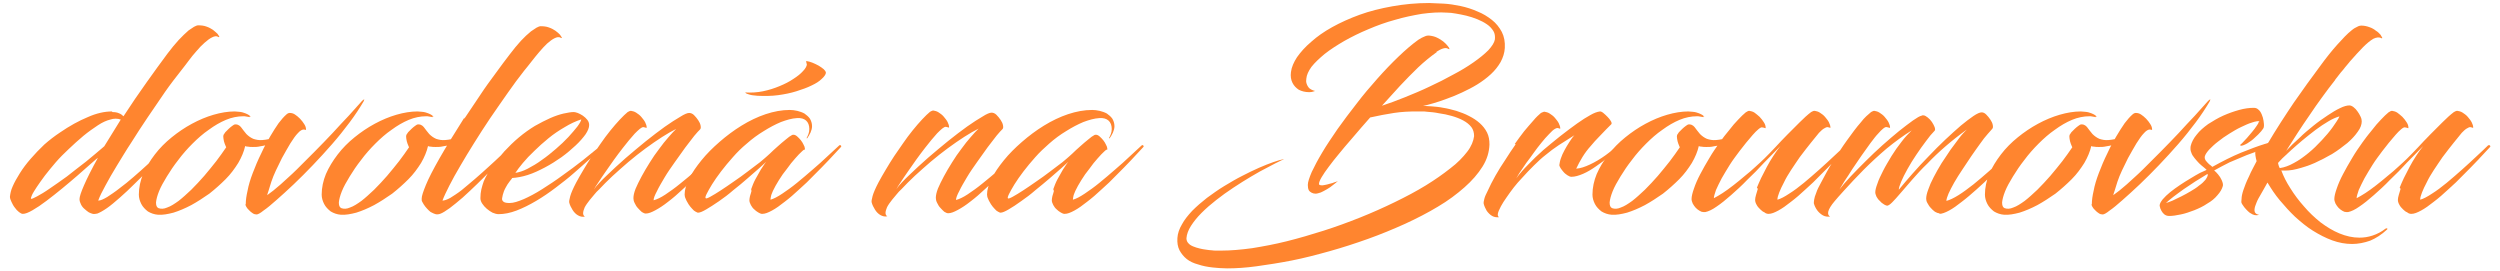
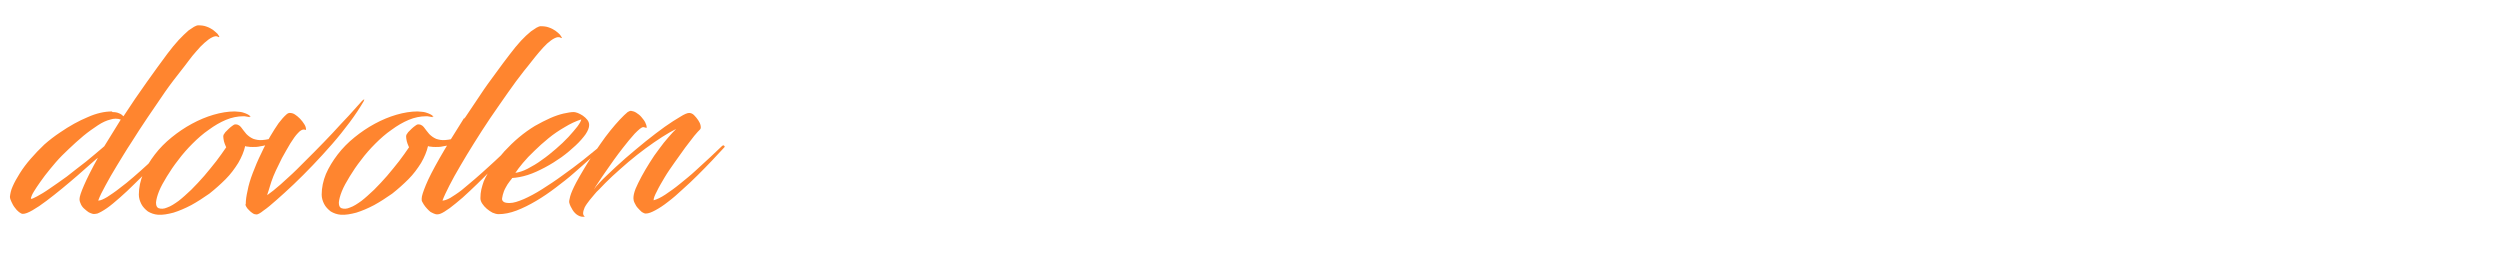
<svg xmlns="http://www.w3.org/2000/svg" xml:space="preserve" width="83mm" height="9mm" style="shape-rendering:geometricPrecision; text-rendering:geometricPrecision; image-rendering:optimizeQuality; fill-rule:evenodd; clip-rule:evenodd" viewBox="0 0 8300 900" version="1.1">
  <defs>
    <style type="text/css">
   
    .fil0 {fill:#FF852F;fill-rule:nonzero}
   
  </style>
  </defs>
  <g id="Vrstva_x0020_1">
    <g id="_418960024">
      <path class="fil0" d="M372 370c-25,0 -52,6 -81,19 -29,12 -60,29 -92,51 -18,12 -35,25 -52,40 -16,15 -31,31 -45,47 -14,16 -26,32 -36,48 -10,16 -18,30 -24,44 -6,13 -8,25 -9,34 0,5 2,11 5,17 3,6 6,13 11,19 4,6 9,11 14,15 5,4 9,6 13,6 8,0 18,-4 32,-12 14,-8 29,-18 46,-31 17,-13 34,-26 52,-41 18,-15 35,-29 51,-43 16,-14 30,-26 42,-37 12,-10 20,-18 26,-22 -21,38 -36,68 -46,91 -10,23 -15,38 -15,46 0,6 2,12 5,18 3,6 7,11 12,15 5,5 10,8 14,11 4,2 9,4 13,5 5,1 9,0 15,-1 8,-3 19,-9 32,-18 13,-9 27,-21 43,-35 16,-14 32,-29 48,-45 17,-16 32,-32 48,-48 15,-16 29,-30 41,-43 12,-13 22,-23 28,-31 1,-1 1,-2 1,-3 -1,-1 -1,-2 -3,-3 -1,-1 -3,0 -5,1 -6,6 -15,14 -27,25 -12,11 -25,23 -39,37 -15,14 -30,27 -46,41 -16,14 -32,27 -47,38 -15,12 -29,21 -41,29 -12,7 -22,12 -30,12 5,-14 13,-30 24,-50 11,-20 23,-42 38,-66 15,-24 30,-50 48,-77 17,-27 35,-55 54,-83 21,-31 40,-59 58,-85 18,-26 37,-50 55,-73 7,-9 15,-19 23,-30 8,-11 17,-22 26,-32 9,-11 18,-20 27,-28 9,-8 17,-14 25,-18 8,-4 14,-5 20,-2 3,2 4,2 4,-1 -1,-2 -3,-5 -6,-9 -4,-4 -9,-8 -15,-13 -6,-4 -13,-8 -22,-11 -8,-3 -17,-4 -27,-4 -4,0 -8,2 -14,5 -5,3 -11,7 -18,12 -10,9 -21,19 -33,32 -12,13 -24,28 -37,45 -21,28 -44,60 -69,95 -25,35 -51,73 -77,113 -4,-4 -9,-8 -15,-10 -6,-3 -14,-4 -22,-4l-1 -2zm-25 115c-20,17 -41,35 -62,52 -22,17 -43,33 -63,49 -21,15 -39,28 -57,40 -17,12 -31,20 -42,26 -11,6 -18,9 -20,8 -1,-1 0,-5 3,-12 3,-7 9,-16 16,-27 7,-11 17,-24 27,-38 11,-14 23,-29 36,-44 13,-15 28,-30 43,-44 16,-15 32,-30 49,-44 17,-14 33,-25 48,-35 15,-10 29,-16 41,-19 6,-2 12,-3 18,-3 6,0 12,1 17,3l-55 89 1 -1zm481 -98c2,0 3,0 4,0 1,0 0,-1 -2,-2 -2,-2 -5,-4 -9,-6 -4,-2 -9,-4 -16,-6 -7,-2 -16,-2 -26,-3 -22,0 -46,4 -70,11 -24,7 -48,17 -72,30 -24,13 -46,28 -67,45 -21,17 -40,36 -56,57 -16,21 -29,42 -39,65 -9,22 -14,45 -14,68 0,11 3,21 8,31 5,10 13,18 22,25 10,6 21,10 34,11 15,1 32,-2 51,-7 19,-6 38,-14 59,-25 20,-11 40,-24 60,-38 19,-15 37,-31 54,-48 17,-17 30,-35 42,-54 11,-19 19,-38 23,-56 2,1 5,2 10,2 4,1 9,1 16,1 7,0 15,0 23,-2 8,-1 17,-3 27,-6 14,-5 27,-10 38,-17 11,-7 21,-13 28,-20 7,-7 12,-12 13,-16 -2,0 -6,2 -11,5 -5,3 -12,7 -20,12 -8,5 -18,9 -29,13 -11,4 -24,7 -38,8 -11,1 -21,-1 -30,-4 -9,-4 -16,-9 -23,-16 -6,-7 -12,-15 -18,-23 -1,-1 -2,-2 -4,-4 -2,-1 -4,-3 -7,-4 -3,-1 -6,-1 -8,-1 -3,0 -6,2 -10,5 -4,3 -8,6 -12,10 -4,4 -8,8 -11,11 -3,4 -5,7 -6,9 -1,3 -1,7 0,13 1,6 2,11 4,16 2,6 4,9 5,12 -10,15 -21,30 -33,46 -13,16 -26,33 -40,49 -14,16 -28,31 -43,46 -15,14 -29,27 -42,37 -14,10 -26,18 -38,22 -11,5 -21,5 -29,2 -6,-3 -8,-9 -8,-19 1,-10 4,-22 10,-37 6,-15 15,-31 26,-49 11,-18 23,-36 38,-55 14,-19 30,-37 47,-54 17,-17 35,-33 54,-46 19,-14 38,-25 57,-33 19,-8 39,-12 58,-12 3,0 6,0 10,1 4,1 7,1 12,2l-2 -2zm-13 292c0,2 1,5 3,8 2,4 5,7 9,11 4,4 7,7 12,10 4,3 9,4 13,4 4,0 12,-4 23,-13 12,-8 26,-20 43,-35 17,-15 36,-32 57,-52 21,-20 42,-41 64,-64 22,-23 43,-46 64,-70 21,-24 40,-48 58,-72 18,-24 33,-47 46,-69 2,-5 3,-7 2,-7 -1,0 -4,2 -7,5 -13,14 -27,30 -44,49 -17,18 -35,37 -54,58 -19,20 -39,41 -59,61 -20,20 -40,40 -59,59 -19,19 -38,35 -54,50 -17,15 -32,27 -45,36 1,-3 2,-8 5,-16 2,-8 6,-18 9,-29 4,-12 9,-24 15,-37 6,-13 13,-27 20,-41 10,-18 19,-34 28,-49 9,-14 17,-26 25,-34 7,-8 14,-12 19,-12 3,0 5,1 6,1 1,1 2,1 2,-1 0,-6 -2,-12 -6,-18 -4,-6 -8,-12 -14,-18 -6,-6 -11,-10 -17,-14 -6,-4 -12,-5 -17,-5 -1,0 -3,0 -5,1 -2,1 -4,2 -6,4 -8,7 -17,17 -26,29 -9,13 -18,27 -28,44 -10,17 -20,35 -29,55 -12,24 -21,46 -29,67 -8,21 -14,41 -17,58 -4,17 -6,32 -6,44l-1 2zm620 -292c2,0 3,0 4,0 1,0 0,-1 -2,-2 -2,-2 -5,-4 -9,-6 -4,-2 -9,-4 -16,-6 -7,-2 -16,-2 -26,-3 -22,0 -46,4 -70,11 -24,7 -48,17 -72,30 -24,13 -46,28 -67,45 -21,17 -40,36 -56,57 -16,21 -29,42 -39,65 -9,22 -14,45 -14,68 0,11 3,21 8,31 5,10 13,18 22,25 10,6 21,10 34,11 15,1 32,-2 51,-7 19,-6 38,-14 59,-25 20,-11 40,-24 60,-38 19,-15 37,-31 54,-48 17,-17 30,-35 42,-54 11,-19 19,-38 23,-56 2,1 5,2 10,2 4,1 9,1 16,1 7,0 15,0 23,-2 8,-1 17,-3 27,-6 14,-5 27,-10 38,-17 11,-7 21,-13 28,-20 7,-7 12,-12 13,-16 -2,0 -6,2 -11,5 -5,3 -12,7 -20,12 -8,5 -18,9 -29,13 -11,4 -24,7 -38,8 -11,1 -21,-1 -30,-4 -9,-4 -16,-9 -23,-16 -6,-7 -12,-15 -18,-23 -1,-1 -2,-2 -4,-4 -2,-1 -4,-3 -7,-4 -3,-1 -6,-1 -8,-1 -3,0 -6,2 -10,5 -4,3 -8,6 -12,10 -4,4 -8,8 -11,11 -3,4 -5,7 -6,9 -1,3 -1,7 0,13 1,6 2,11 4,16 2,6 4,9 5,12 -10,15 -21,30 -33,46 -13,16 -26,33 -40,49 -14,16 -28,31 -43,46 -15,14 -29,27 -42,37 -14,10 -26,18 -38,22 -11,5 -21,5 -29,2 -6,-3 -8,-9 -8,-19 1,-10 4,-22 10,-37 6,-15 15,-31 26,-49 11,-18 23,-36 38,-55 14,-19 30,-37 47,-54 17,-17 35,-33 54,-46 19,-14 38,-25 57,-33 19,-8 39,-12 58,-12 3,0 6,0 10,1 4,1 7,1 12,2l-2 -2zm107 3c-34,54 -62,99 -83,136 -21,37 -36,66 -45,88 -9,22 -14,37 -14,45 0,5 0,8 1,9 1,2 1,3 2,4 2,4 5,9 9,14 4,5 8,9 12,13 4,4 7,6 10,7 4,2 8,4 12,5 4,1 9,1 15,-1 9,-3 19,-10 32,-19 13,-10 27,-21 43,-35 16,-14 31,-29 48,-45 16,-16 32,-31 47,-47 15,-15 29,-30 41,-42 12,-13 22,-23 29,-31 1,-1 1,-2 1,-3 0,-1 -1,-2 -2,-3 -1,-1 -3,0 -4,1 -8,8 -19,18 -32,29 -13,12 -26,25 -41,38 -15,14 -30,27 -46,41 -16,13 -30,26 -44,37 -14,11 -27,19 -38,26 -11,6 -20,9 -26,9 5,-14 13,-30 23,-50 10,-20 22,-41 36,-65 14,-24 29,-49 46,-76 17,-27 34,-54 53,-82 21,-31 41,-59 59,-85 18,-26 36,-50 54,-73 7,-9 16,-19 24,-30 9,-11 17,-22 26,-32 9,-11 18,-20 26,-28 9,-8 17,-14 25,-18 8,-4 15,-5 20,-2 3,2 5,2 4,-1 -1,-2 -3,-5 -6,-9 -4,-4 -8,-8 -15,-13 -6,-4 -13,-8 -22,-11 -8,-3 -17,-4 -27,-4 -4,0 -8,2 -14,5 -5,3 -11,7 -18,12 -11,9 -22,19 -34,32 -12,13 -24,28 -37,45 -15,19 -30,40 -47,63 -17,23 -34,46 -51,72 -17,25 -35,52 -53,79l1 -5zm158 201c16,-1 33,-4 52,-10 19,-6 38,-15 57,-25 19,-10 38,-22 55,-34 18,-13 33,-26 47,-39 14,-13 25,-26 33,-37 8,-12 12,-22 12,-31 0,-6 -2,-12 -6,-17 -4,-5 -9,-10 -15,-14 -6,-4 -12,-7 -17,-9 -6,-2 -10,-3 -13,-3 -9,0 -20,2 -34,5 -13,3 -28,8 -44,15 -16,7 -33,16 -51,26 -18,11 -35,23 -53,38 -18,15 -34,31 -49,47 -15,17 -28,33 -40,50 -12,17 -21,33 -28,49 -3,9 -6,18 -8,27 -2,9 -3,19 -3,29 0,6 2,12 6,18 4,6 9,12 15,17 6,5 13,10 19,13 7,3 14,5 20,5 19,0 39,-4 60,-12 21,-8 43,-19 65,-32 22,-13 44,-28 65,-44 21,-16 42,-32 61,-49 19,-17 37,-32 53,-47 16,-15 29,-27 40,-37 1,-1 1,-2 0,-3 -1,-1 -2,-2 -3,-2 -1,-1 -2,-1 -3,0 -17,14 -37,30 -58,47 -22,17 -44,34 -67,50 -23,17 -46,32 -68,46 -22,14 -43,25 -61,33 -19,8 -34,13 -47,13 -9,0 -16,-1 -20,-4 -4,-3 -6,-7 -5,-12 1,-7 3,-15 6,-23 3,-8 8,-16 12,-23 5,-7 10,-14 15,-20l0 -1zm230 -195c-1,6 -5,13 -13,24 -8,10 -18,22 -30,35 -12,13 -26,26 -41,39 -15,13 -31,26 -47,37 -16,12 -32,21 -47,29 -15,8 -29,12 -41,14 6,-9 14,-20 25,-33 11,-13 23,-26 38,-40 14,-14 30,-28 47,-42 17,-14 35,-26 54,-37 18,-11 37,-20 56,-26l-1 0zm394 34c3,-3 3,-7 2,-13 -1,-6 -4,-12 -8,-18 -4,-6 -9,-12 -14,-17 -5,-5 -11,-7 -16,-7 -6,0 -16,4 -30,13 -14,8 -31,19 -51,33 -20,14 -40,30 -63,48 -22,18 -45,37 -67,56 -22,19 -43,39 -62,57 -9,8 -17,17 -25,25 -8,8 -14,16 -18,22 3,-6 8,-14 15,-24 7,-10 14,-22 23,-34 9,-13 18,-26 28,-40 10,-14 20,-27 30,-40 6,-8 13,-16 20,-25 7,-8 13,-15 19,-22 6,-6 12,-12 17,-16 5,-4 9,-6 12,-6 3,1 6,1 8,2 2,1 3,1 3,-1 0,-5 -2,-11 -5,-17 -3,-6 -8,-12 -13,-18 -5,-6 -11,-10 -17,-14 -6,-4 -12,-5 -17,-6 -1,0 -3,0 -5,1 -2,1 -4,2 -6,3 -7,6 -16,14 -26,25 -10,11 -21,23 -32,37 -11,14 -22,28 -32,43 -9,13 -19,27 -29,42 -10,15 -19,30 -28,45 -9,15 -17,29 -24,42 -10,19 -17,35 -20,46 -3,11 -4,18 -3,21 2,8 6,16 11,24 5,8 11,14 18,18 7,4 15,6 23,4 -4,-2 -6,-6 -6,-11 0,-5 2,-12 5,-19 4,-8 10,-16 17,-25 5,-6 10,-12 15,-18 5,-6 10,-12 16,-17 13,-14 27,-28 44,-44 17,-16 35,-31 53,-47 19,-16 38,-31 57,-45 19,-14 38,-27 55,-38 17,-11 33,-20 47,-27 -7,7 -16,16 -26,28 -10,11 -20,24 -31,39 -11,14 -21,29 -31,45 -10,16 -19,31 -27,46 -8,15 -15,29 -20,41 -5,13 -7,23 -7,31 0,5 1,10 4,16 3,6 6,12 11,17 4,5 9,9 13,13 5,3 9,5 13,5 9,0 19,-4 32,-11 13,-7 27,-16 42,-28 16,-12 32,-26 48,-41 17,-15 34,-31 50,-47 17,-17 33,-33 48,-49 15,-16 29,-31 41,-44 1,-1 1,-2 1,-3 -1,-1 -1,-2 -3,-3 -1,-1 -3,0 -5,1 -11,10 -24,23 -39,37 -15,14 -32,29 -49,45 -17,16 -35,30 -52,44 -17,14 -34,26 -49,36 -15,10 -28,16 -39,19 0,-7 4,-17 11,-30 6,-13 15,-28 25,-45 10,-17 22,-34 34,-51 12,-17 24,-34 35,-49 11,-15 22,-28 30,-39 9,-11 15,-17 19,-21z" />
-       <path class="fil0" d="M2679 214c-1,6 -5,14 -13,22 -8,9 -18,17 -32,26 -13,9 -29,17 -46,24 -17,7 -35,13 -55,17 -19,4 -39,5 -58,4 -1,0 -1,1 1,2 2,2 6,3 12,5 6,2 15,3 27,4 23,1 46,1 68,-2 22,-3 42,-7 61,-13 19,-6 36,-12 50,-19 15,-7 26,-14 34,-22 8,-7 13,-14 14,-20 0,-4 -3,-8 -7,-12 -5,-4 -10,-8 -17,-12 -7,-4 -14,-7 -21,-10 -7,-3 -13,-4 -18,-5 -2,0 -3,1 -3,1 0,1 0,2 1,3 1,1 1,3 1,6l1 1zm-184 420c-2,6 -3,12 -5,17 -1,5 -2,10 -2,14 0,5 2,10 5,16 3,5 6,10 11,14 4,4 8,7 13,10 3,2 6,3 8,4 2,1 4,1 6,1 9,0 19,-4 32,-11 13,-7 27,-17 42,-29 16,-12 32,-26 48,-41 17,-15 34,-31 50,-48 17,-17 33,-33 48,-49 15,-16 29,-31 41,-44 1,-1 1,-2 1,-3 0,-1 -1,-2 -3,-3 -1,-1 -3,0 -4,1 -11,10 -24,22 -39,36 -15,14 -31,29 -49,44 -17,15 -35,30 -52,44 -17,14 -34,26 -49,36 -15,10 -28,17 -39,20 0,-3 1,-8 2,-13 1,-5 4,-10 6,-16 5,-11 12,-23 20,-36 8,-13 17,-26 27,-38 9,-13 18,-24 27,-34 9,-10 16,-18 22,-23 6,-6 9,-7 10,-6 1,-2 0,-5 -1,-10 -2,-4 -4,-9 -7,-14 -3,-5 -7,-10 -11,-14 -4,-4 -8,-8 -12,-10 -4,-2 -8,-2 -11,-1 -6,3 -13,8 -21,15 -9,7 -18,15 -27,23 -9,8 -18,16 -26,24 -8,7 -14,13 -18,16 -9,8 -20,17 -34,27 -14,11 -28,21 -44,33 -16,11 -31,22 -46,32 -15,10 -28,19 -40,26 -12,7 -20,12 -26,14 -3,1 -4,1 -5,0 -2,-1 -1,-6 3,-14 4,-8 10,-19 18,-32 8,-13 18,-27 30,-43 12,-16 25,-31 39,-47 14,-16 29,-31 46,-45 18,-16 37,-30 57,-42 19,-12 38,-22 57,-30 19,-7 36,-12 53,-13 13,-1 23,2 30,8 7,6 11,16 11,28 0,6 -1,12 -3,17 -2,5 -4,10 -6,13 0,0 0,1 0,1 1,0 1,0 2,0 4,-6 8,-12 11,-19 3,-7 5,-14 5,-21 0,-10 -3,-18 -7,-25 -5,-7 -11,-12 -18,-17 -7,-4 -16,-7 -24,-9 -9,-2 -17,-3 -25,-3 -26,0 -53,5 -80,14 -27,9 -54,22 -80,38 -26,16 -50,34 -73,54 -23,20 -43,40 -60,61 -17,21 -31,41 -41,61 -10,20 -15,37 -15,53 0,4 1,9 4,15 2,6 6,11 9,17 4,6 8,11 12,15 4,5 8,8 12,10 1,0 2,1 4,2 2,1 3,1 4,1 6,0 15,-4 27,-11 12,-7 26,-16 42,-27 16,-11 32,-23 48,-37 17,-13 32,-26 47,-39 15,-13 28,-24 39,-34 11,-10 19,-17 23,-21 -6,7 -11,16 -18,26 -6,10 -12,21 -18,32 -6,11 -10,22 -14,33l1 6zm833 -205c3,-3 3,-7 2,-13 -1,-6 -4,-12 -8,-18 -4,-6 -9,-12 -14,-17 -5,-5 -11,-7 -16,-7 -6,0 -16,4 -30,13 -14,8 -31,19 -51,33 -20,14 -40,30 -63,48 -22,18 -45,37 -67,56 -22,19 -43,39 -62,57 -9,8 -17,17 -25,25 -8,8 -14,16 -18,22 3,-6 8,-14 15,-24 7,-10 14,-22 23,-34 9,-13 18,-26 28,-40 10,-14 20,-27 30,-40 6,-8 13,-16 20,-25 7,-8 13,-15 19,-22 6,-6 12,-12 17,-16 5,-4 9,-6 12,-6 3,1 6,1 8,2 2,1 3,1 3,-1 0,-5 -2,-11 -5,-17 -3,-6 -8,-12 -13,-18 -5,-6 -11,-10 -17,-14 -6,-4 -12,-5 -17,-6 -1,0 -3,0 -5,1 -2,1 -4,2 -6,3 -7,6 -16,14 -26,25 -10,11 -21,23 -32,37 -11,14 -22,28 -32,43 -9,13 -19,27 -29,42 -10,15 -19,30 -28,45 -9,15 -17,29 -24,42 -10,19 -17,35 -20,46 -3,11 -4,18 -3,21 2,8 6,16 11,24 5,8 11,14 18,18 7,4 15,6 23,4 -4,-2 -6,-6 -6,-11 0,-5 2,-12 5,-19 4,-8 10,-16 17,-25 5,-6 10,-12 15,-18 5,-6 10,-12 16,-17 13,-14 27,-28 44,-44 17,-16 35,-31 53,-47 19,-16 38,-31 57,-45 19,-14 38,-27 55,-38 17,-11 33,-20 47,-27 -7,7 -16,16 -26,28 -10,11 -20,24 -31,39 -11,14 -21,29 -31,45 -10,16 -19,31 -27,46 -8,15 -15,29 -20,41 -5,13 -7,23 -7,31 0,5 1,10 4,16 3,6 6,12 11,17 4,5 9,9 13,13 5,3 9,5 13,5 9,0 19,-4 32,-11 13,-7 27,-16 42,-28 16,-12 32,-26 48,-41 17,-15 34,-31 50,-47 17,-17 33,-33 48,-49 15,-16 29,-31 41,-44 1,-1 1,-2 1,-3 -1,-1 -1,-2 -3,-3 -1,-1 -3,0 -5,1 -11,10 -24,23 -39,37 -15,14 -32,29 -49,45 -17,16 -35,30 -52,44 -17,14 -34,26 -49,36 -15,10 -28,16 -39,19 0,-7 4,-17 11,-30 6,-13 15,-28 25,-45 10,-17 22,-34 34,-51 12,-17 24,-34 35,-49 11,-15 22,-28 30,-39 9,-11 15,-17 19,-21zm171 205c-2,6 -3,12 -5,17 -1,5 -2,10 -2,14 0,5 2,10 5,16 3,5 6,10 11,14 4,4 8,7 13,10 3,2 6,3 8,4 2,1 4,1 6,1 9,0 19,-4 32,-11 13,-7 27,-17 42,-29 16,-12 32,-26 48,-41 17,-15 34,-31 50,-48 17,-17 33,-33 48,-49 15,-16 29,-31 41,-44 1,-1 1,-2 1,-3 0,-1 -1,-2 -3,-3 -1,-1 -3,0 -4,1 -11,10 -24,22 -39,36 -15,14 -31,29 -49,44 -17,15 -35,30 -52,44 -17,14 -34,26 -49,36 -15,10 -28,17 -39,20 0,-3 1,-8 2,-13 1,-5 4,-10 6,-16 5,-11 12,-23 20,-36 8,-13 17,-26 27,-38 9,-13 18,-24 27,-34 9,-10 16,-18 22,-23 6,-6 9,-7 10,-6 1,-2 0,-5 -1,-10 -2,-4 -4,-9 -7,-14 -3,-5 -7,-10 -11,-14 -4,-4 -8,-8 -12,-10 -4,-2 -8,-2 -11,-1 -6,3 -13,8 -21,15 -9,7 -18,15 -27,23 -9,8 -18,16 -26,24 -8,7 -14,13 -18,16 -9,8 -20,17 -34,27 -14,11 -28,21 -44,33 -16,11 -31,22 -46,32 -15,10 -28,19 -40,26 -12,7 -20,12 -26,14 -1,0 -2,1 -3,1 -1,0 -2,0 -3,-1 -1,-1 0,-6 4,-14 4,-8 10,-19 18,-32 8,-13 18,-27 30,-43 12,-16 25,-31 39,-47 14,-16 30,-31 46,-45 18,-16 37,-30 57,-42 19,-12 38,-22 57,-30 19,-7 36,-12 53,-13 13,-1 23,2 30,8 7,6 11,16 11,28 0,6 -1,12 -3,17 -2,5 -4,10 -6,13 0,0 0,1 0,1 1,0 1,0 2,0 4,-6 8,-12 11,-19 3,-7 5,-14 5,-21 0,-10 -3,-18 -7,-25 -5,-7 -11,-12 -18,-17 -7,-4 -16,-7 -24,-9 -9,-2 -17,-3 -25,-3 -26,0 -53,5 -80,14 -27,9 -54,22 -80,38 -26,16 -50,34 -73,54 -23,20 -43,40 -60,61 -17,21 -31,41 -41,61 -10,20 -15,37 -15,53 0,4 1,9 4,15 2,6 6,11 9,17 4,6 8,11 12,15 4,5 8,8 12,10 1,0 2,1 4,2 2,1 3,1 4,1 6,0 15,-4 27,-11 12,-7 26,-16 41,-27 16,-11 32,-23 48,-37 16,-13 32,-26 47,-39 15,-13 28,-24 39,-34 11,-10 19,-17 23,-21 -6,7 -11,16 -18,26 -6,10 -12,21 -18,32 -6,11 -10,22 -14,33l2 6zm1270 -462c8,-5 15,-9 22,-11 7,-2 12,-2 17,1 3,2 4,2 4,0 0,-2 -2,-5 -6,-10 -3,-4 -8,-9 -14,-14 -6,-5 -13,-9 -21,-13 -8,-4 -17,-6 -27,-7 -3,0 -8,0 -14,3 -6,2 -13,6 -21,11 -21,15 -43,34 -66,56 -23,22 -47,47 -70,73 -24,27 -47,54 -69,83 -22,28 -43,56 -63,84 -19,28 -37,54 -51,78 -15,25 -26,46 -35,65 -8,19 -13,33 -13,43 0,7 1,13 3,17 2,4 6,7 10,9 4,2 8,3 13,3 5,0 10,-2 17,-4 6,-3 13,-6 21,-11 7,-4 14,-9 20,-14 6,-5 12,-9 16,-13 -2,1 -6,3 -11,4 -5,2 -10,4 -16,5 -6,2 -11,3 -16,4 -5,1 -10,2 -13,1 -2,0 -3,0 -5,-1 -1,-1 -2,-2 -2,-3 0,-5 3,-13 9,-23 6,-10 14,-22 24,-35 10,-13 21,-28 34,-43 12,-15 25,-30 38,-45 13,-15 25,-29 36,-42 11,-13 21,-24 29,-33 27,-6 53,-11 79,-15 26,-4 51,-5 77,-5 6,0 11,0 16,0 5,0 11,0 16,1 13,1 26,2 40,5 15,2 29,5 43,9 14,4 27,9 38,15 11,6 20,13 27,22 6,8 9,18 9,30 -2,16 -9,34 -23,52 -14,18 -32,37 -56,55 -24,19 -51,38 -82,57 -31,19 -65,37 -102,55 -37,18 -75,35 -115,51 -40,16 -81,31 -122,44 -41,13 -82,25 -122,35 -40,10 -78,17 -115,23 -37,5 -71,8 -102,8 -6,0 -11,0 -16,0 -6,0 -11,0 -16,-1 -5,0 -11,-1 -18,-2 -7,-1 -15,-2 -22,-4 -8,-2 -15,-4 -22,-7 -7,-3 -12,-6 -16,-11 -4,-4 -6,-10 -6,-16 1,-13 6,-27 15,-41 9,-14 20,-28 35,-43 15,-15 31,-29 49,-43 18,-14 37,-28 57,-41 20,-13 40,-26 59,-37 20,-12 38,-22 56,-31 17,-9 32,-17 45,-23 3,-1 5,-2 6,-2 1,0 1,-1 0,-1 -8,1 -19,4 -33,9 -14,5 -30,11 -48,19 -18,8 -37,17 -56,27 -20,10 -40,22 -60,34 -20,12 -39,26 -57,39 -18,14 -34,28 -49,43 -14,15 -26,30 -34,45 -9,15 -14,30 -15,45 -1,16 1,29 7,41 6,11 14,21 24,29 10,8 23,14 38,18 15,5 30,8 48,10 7,1 15,1 23,2 8,0 16,1 25,1 29,0 62,-2 98,-7 36,-5 75,-11 116,-19 41,-8 83,-19 126,-31 43,-12 86,-26 128,-41 42,-15 83,-32 123,-50 39,-18 76,-37 109,-57 34,-20 63,-42 88,-64 25,-22 45,-45 60,-69 15,-24 22,-48 23,-73 0,-15 -2,-28 -8,-40 -6,-12 -14,-22 -24,-31 -10,-9 -22,-17 -36,-24 -13,-7 -27,-12 -42,-17 -15,-4 -29,-8 -43,-10 -14,-3 -27,-4 -40,-5 -6,0 -12,-1 -17,-1 -5,0 -9,0 -11,0 9,-2 20,-5 34,-9 14,-4 29,-9 45,-15 17,-6 34,-13 51,-21 17,-8 35,-17 51,-27 16,-10 31,-21 45,-34 13,-12 24,-26 32,-40 8,-15 13,-30 14,-47 1,-20 -2,-37 -10,-53 -8,-15 -19,-29 -33,-40 -14,-11 -30,-21 -48,-28 -18,-8 -37,-14 -56,-18 -19,-4 -38,-7 -57,-8 -8,0 -16,-1 -24,-1 -8,0 -15,-1 -23,-1 -43,0 -84,4 -123,11 -39,7 -75,16 -108,28 -33,12 -64,26 -91,41 -27,15 -50,31 -70,49 -20,17 -35,34 -47,51 -11,17 -18,33 -20,49 -2,14 0,26 5,36 5,10 12,17 21,23 10,5 21,8 35,8 5,0 10,-1 13,-2 4,-1 5,-2 6,-2 -8,-2 -14,-5 -19,-9 -4,-4 -7,-9 -9,-15 -2,-6 -2,-11 -1,-17 1,-12 7,-25 17,-39 11,-14 26,-28 44,-43 19,-15 41,-29 65,-43 25,-14 51,-27 80,-39 28,-12 58,-23 88,-31 30,-9 60,-15 89,-20 30,-4 58,-6 85,-4 8,0 17,1 28,3 11,2 23,4 35,7 12,3 25,7 37,12 12,5 22,10 32,17 9,6 16,14 21,22 5,8 6,18 5,28 -2,11 -10,23 -22,36 -13,13 -29,26 -49,40 -20,14 -43,28 -68,41 -25,14 -51,27 -79,40 -27,13 -54,24 -81,35 -27,11 -52,20 -76,28 20,-22 40,-44 60,-66 20,-21 40,-42 60,-61 20,-19 41,-36 62,-51l-1 -1zm263 307c-11,16 -23,33 -34,51 -12,18 -23,35 -33,53 -10,18 -19,35 -26,51 -5,10 -9,18 -11,26 -2,8 -3,13 -2,17 2,8 6,16 10,23 5,7 11,13 18,17 7,4 15,5 23,4 -4,-2 -5,-6 -4,-12 1,-6 5,-14 10,-24 5,-9 11,-19 19,-30 7,-11 16,-22 24,-33 9,-11 17,-21 26,-30 14,-16 28,-30 41,-43 13,-13 26,-25 39,-35 13,-11 28,-22 43,-32 16,-10 33,-21 52,-33 -6,6 -11,14 -17,23 -6,9 -11,18 -16,27 -5,9 -9,18 -12,27 -3,8 -4,16 -5,22 0,3 2,6 4,10 3,4 6,9 10,13 4,5 9,8 13,11 5,3 9,5 13,5 12,0 25,-4 39,-10 14,-6 29,-15 43,-25 15,-10 28,-20 41,-31 13,-11 24,-21 33,-29 9,-9 15,-16 18,-20 -1,-1 -2,-1 -3,-1 -2,0 -3,1 -3,1 -18,16 -36,30 -54,43 -18,13 -35,23 -52,31 -17,8 -32,13 -46,14 6,-13 13,-26 21,-39 8,-13 17,-25 27,-36 9,-11 19,-22 28,-31 9,-9 17,-18 24,-25 7,-7 13,-13 17,-17 1,-2 1,-5 -2,-10 -3,-5 -6,-9 -11,-14 -5,-5 -9,-9 -14,-13 -5,-4 -8,-5 -11,-5 -9,1 -20,5 -32,12 -13,7 -27,16 -44,28 -18,13 -37,27 -56,42 -19,15 -38,31 -56,46 -18,16 -35,32 -50,48 -16,16 -29,31 -40,46 6,-11 13,-22 21,-33 8,-12 16,-24 25,-35 8,-12 17,-23 24,-33 9,-11 17,-22 26,-32 9,-10 17,-18 24,-25 7,-6 13,-9 17,-9 3,1 6,1 7,2 1,1 2,1 2,-1 0,-5 -2,-11 -5,-17 -3,-6 -8,-12 -13,-18 -5,-6 -11,-10 -17,-14 -6,-4 -12,-5 -17,-6 -2,0 -3,0 -5,1 -2,1 -4,2 -7,3 -7,6 -16,14 -25,25 -10,11 -20,23 -31,36 -11,14 -21,28 -31,42l3 1z" />
-       <path class="fil0" d="M5654 387c2,0 3,0 4,0 1,0 0,-1 -2,-2 -2,-2 -5,-4 -9,-6 -4,-2 -9,-4 -16,-6 -7,-2 -16,-2 -26,-3 -22,0 -46,4 -70,11 -24,7 -48,17 -72,30 -24,13 -46,28 -67,45 -21,17 -40,36 -56,57 -16,21 -29,42 -39,65 -9,22 -14,45 -14,68 0,11 3,21 8,31 5,10 13,18 22,25 10,6 21,10 34,11 15,1 32,-2 51,-7 19,-6 38,-14 59,-25 20,-11 40,-24 60,-38 19,-15 37,-31 54,-48 17,-17 30,-35 42,-54 11,-19 19,-38 23,-56 2,1 5,2 10,2 4,1 9,1 16,1 7,0 15,0 23,-2 8,-1 17,-3 27,-6 14,-5 27,-10 38,-17 11,-7 21,-13 28,-20 7,-7 12,-12 13,-16 -2,0 -6,2 -11,5 -5,3 -12,7 -20,12 -8,5 -18,9 -29,13 -11,4 -24,7 -38,8 -11,1 -21,-1 -30,-4 -9,-4 -16,-9 -23,-16 -6,-7 -12,-15 -18,-23 -1,-1 -2,-2 -4,-4 -2,-1 -4,-3 -7,-4 -3,-1 -6,-1 -8,-1 -3,0 -6,2 -10,5 -4,3 -8,6 -12,10 -4,4 -8,8 -11,11 -3,4 -5,7 -6,9 -1,3 -1,7 0,13 1,6 2,11 4,16 2,6 4,9 5,12 -10,15 -21,30 -33,46 -13,16 -26,33 -40,49 -14,16 -28,31 -43,46 -15,14 -29,27 -42,37 -14,10 -26,18 -38,22 -11,5 -21,5 -29,2 -6,-3 -8,-9 -8,-19 1,-10 4,-22 10,-37 6,-15 15,-31 26,-49 11,-18 23,-36 38,-55 14,-19 30,-37 47,-54 17,-17 35,-33 54,-46 19,-14 38,-25 57,-33 19,-8 39,-12 58,-12 3,0 6,0 10,1 4,1 7,1 12,2l-2 -2zm182 240c-2,6 -4,13 -6,20 -2,7 -3,12 -3,17 0,5 2,11 5,16 3,6 7,10 12,15 5,5 9,8 14,10 2,2 4,3 7,4 2,1 5,1 7,1 9,0 19,-4 32,-11 13,-7 27,-17 42,-29 16,-12 32,-26 48,-41 17,-15 34,-31 50,-48 17,-17 33,-33 48,-49 15,-16 29,-31 41,-44 1,-1 1,-2 1,-3 -1,-1 -1,-2 -3,-3 -1,-1 -3,0 -5,1 -10,10 -23,22 -38,36 -15,14 -31,29 -48,44 -17,15 -34,30 -51,44 -17,14 -33,26 -49,36 -15,10 -28,17 -39,20 0,-6 2,-14 6,-24 4,-10 9,-21 16,-34 6,-13 14,-26 23,-40 9,-14 19,-28 29,-43 14,-19 27,-35 38,-49 11,-14 20,-25 26,-32 6,-6 11,-11 16,-14 5,-3 9,-5 12,-5 4,1 6,1 8,2 2,1 2,1 2,-1 0,-5 -2,-11 -5,-17 -3,-6 -8,-12 -13,-18 -5,-6 -11,-10 -17,-14 -6,-4 -12,-5 -17,-6 -2,0 -4,0 -6,1 -2,1 -4,2 -6,3 -12,9 -25,21 -38,34 -13,13 -27,27 -41,41 -14,14 -27,28 -40,42 -13,14 -25,26 -36,37 -8,8 -18,17 -29,27 -11,10 -23,21 -36,31 -13,11 -25,21 -38,31 -13,10 -25,19 -36,26 -11,7 -21,13 -29,17 0,-6 3,-15 7,-27 5,-11 11,-24 19,-39 8,-14 17,-29 27,-45 10,-16 21,-30 32,-45 7,-9 15,-19 22,-28 8,-9 15,-18 22,-26 7,-8 13,-14 19,-19 6,-5 10,-7 13,-6 4,1 7,1 8,2 2,1 3,1 3,-1 0,-6 -2,-12 -6,-18 -4,-6 -8,-12 -14,-18 -6,-5 -11,-10 -17,-14 -6,-4 -12,-5 -17,-6 -1,0 -3,0 -5,1 -2,1 -4,2 -7,4 -7,6 -16,14 -25,24 -10,10 -20,22 -30,35 -11,13 -21,26 -31,40 -12,17 -24,34 -35,53 -11,18 -21,36 -30,53 -9,17 -16,33 -21,48 -5,14 -8,26 -8,35 0,5 2,10 4,15 3,5 6,10 10,14 4,4 9,8 13,10 5,3 8,4 12,4 0,0 1,0 3,0 2,0 3,0 4,0 10,-2 23,-8 37,-18 15,-10 31,-23 48,-38 17,-15 36,-32 54,-51 19,-18 38,-37 56,-57 19,-19 37,-38 54,-55 -8,10 -16,21 -23,32 -8,12 -15,24 -22,37 -7,13 -13,25 -19,37 -6,12 -10,23 -14,32l3 4zm603 83c8,0 19,-4 32,-11 13,-7 27,-17 42,-29 16,-12 32,-26 49,-41 17,-15 34,-31 51,-48 17,-17 33,-33 48,-49 15,-16 29,-31 42,-44 1,-1 1,-2 0,-3 0,-1 -1,-2 -3,-3 -2,-1 -3,0 -5,1 -11,11 -24,23 -40,38 -15,15 -32,30 -50,46 -18,16 -36,31 -53,45 -18,14 -34,26 -50,36 -16,10 -29,16 -40,19 0,-6 3,-14 7,-24 5,-11 11,-23 19,-37 8,-14 17,-28 27,-43 10,-15 20,-30 30,-45 10,-15 20,-28 29,-41 9,-13 17,-23 25,-32 7,-8 12,-14 15,-17 3,-3 3,-7 2,-13 -1,-6 -4,-12 -8,-18 -4,-6 -9,-12 -14,-17 -5,-5 -10,-7 -15,-7 -6,0 -15,4 -27,12 -12,8 -26,19 -42,32 -16,14 -33,29 -52,47 -18,17 -37,36 -55,55 -19,19 -36,38 -53,57 -17,19 -32,37 -46,54 0,-6 3,-15 8,-27 5,-12 12,-26 21,-42 9,-16 18,-31 29,-47 11,-16 21,-31 32,-45 10,-14 20,-26 29,-35 2,-2 2,-6 0,-12 -2,-5 -5,-11 -9,-17 -4,-6 -9,-11 -14,-15 -5,-4 -10,-7 -14,-7 -1,0 -2,0 -3,0 -1,0 -2,0 -3,1 -6,1 -16,7 -29,16 -13,9 -28,21 -46,35 -17,14 -36,30 -55,47 -19,17 -38,35 -56,53 -18,18 -35,35 -50,51 -15,16 -27,30 -37,43 4,-7 10,-16 17,-28 8,-12 17,-25 26,-40 10,-15 20,-29 30,-44 11,-15 21,-29 30,-42 10,-13 18,-24 26,-32 6,-7 11,-12 16,-16 5,-4 9,-6 12,-5 3,1 6,1 8,2 2,1 3,1 3,-1 0,-5 -2,-11 -5,-17 -3,-6 -8,-12 -13,-18 -5,-6 -11,-10 -17,-14 -6,-4 -12,-5 -17,-6 -1,0 -3,0 -5,1 -2,1 -4,2 -6,3 -5,4 -10,9 -16,14 -6,6 -12,12 -17,19 -16,18 -31,39 -47,61 -16,22 -31,46 -46,69 -15,24 -28,48 -40,71 -7,13 -13,24 -16,34 -4,9 -6,17 -7,23 -1,6 -1,10 -1,12 2,8 6,16 11,23 5,7 12,13 19,17 7,4 15,5 24,4 -6,-3 -8,-9 -6,-17 2,-8 9,-20 21,-34 3,-4 7,-8 12,-14 5,-6 11,-12 18,-20 21,-23 43,-47 67,-71 24,-24 49,-47 76,-70 27,-22 54,-42 83,-60 -11,11 -23,23 -34,38 -12,15 -23,31 -33,47 -10,17 -20,33 -28,49 -8,16 -15,30 -19,43 -5,13 -7,22 -7,29 0,4 2,9 4,14 3,5 6,10 11,14 4,5 8,8 13,11 4,3 8,4 11,5 4,0 10,-4 17,-11 7,-7 17,-18 28,-31 11,-13 24,-28 39,-45 15,-17 31,-35 50,-53 18,-19 38,-38 60,-57 22,-19 46,-38 71,-56 -7,7 -16,16 -25,28 -9,12 -19,25 -29,39 -10,15 -20,30 -30,45 -10,16 -18,31 -26,46 -8,15 -14,29 -18,41 -5,13 -7,23 -7,31 0,4 1,9 4,14 3,5 6,11 11,16 4,5 9,9 14,13 5,3 10,5 15,5l0 2zm518 -323c2,0 3,0 4,0 1,0 0,-1 -2,-2 -2,-2 -5,-4 -9,-6 -4,-2 -9,-4 -16,-6 -7,-2 -16,-2 -26,-3 -22,0 -46,4 -70,11 -24,7 -48,17 -72,30 -24,13 -46,28 -67,45 -21,17 -40,36 -56,57 -16,21 -29,42 -39,65 -9,22 -14,45 -14,68 0,11 3,21 8,31 5,10 13,18 22,25 10,6 21,10 34,11 15,1 32,-2 51,-7 19,-6 38,-14 59,-25 20,-11 40,-24 60,-38 19,-15 37,-31 54,-48 17,-17 30,-35 42,-54 11,-19 19,-38 23,-56 2,1 5,2 10,2 4,1 9,1 16,1 7,0 15,0 23,-2 8,-1 17,-3 27,-6 14,-5 27,-10 38,-17 11,-7 21,-13 28,-20 7,-7 12,-12 13,-16 -2,0 -6,2 -11,5 -5,3 -12,7 -20,12 -8,5 -18,9 -29,13 -11,4 -24,7 -38,8 -11,1 -21,-1 -30,-4 -9,-4 -16,-9 -23,-16 -6,-7 -12,-15 -18,-23 -1,-1 -2,-2 -4,-4 -2,-1 -4,-3 -7,-4 -3,-1 -6,-1 -8,-1 -3,0 -6,2 -10,5 -4,3 -8,6 -12,10 -4,4 -8,8 -11,11 -3,4 -5,7 -6,9 -1,3 -1,7 0,13 1,6 2,11 4,16 2,6 4,9 5,12 -10,15 -21,30 -33,46 -13,16 -26,33 -40,49 -14,16 -28,31 -43,46 -15,14 -29,27 -42,37 -14,10 -26,18 -38,22 -11,5 -21,5 -29,2 -6,-3 -8,-9 -8,-19 1,-10 4,-22 10,-37 6,-15 15,-31 26,-49 11,-18 23,-36 38,-55 14,-19 30,-37 47,-54 17,-17 35,-33 54,-46 19,-14 38,-25 57,-33 19,-8 39,-12 58,-12 3,0 6,0 10,1 4,1 7,1 12,2l-2 -2zm-13 292c0,2 1,5 3,8 2,4 5,7 9,11 4,4 7,7 12,10 4,3 9,4 13,4 4,0 12,-4 23,-13 12,-8 26,-20 43,-35 17,-15 36,-32 57,-52 21,-20 42,-41 64,-64 22,-23 43,-46 64,-70 21,-24 40,-48 58,-72 18,-24 33,-47 46,-69 2,-5 3,-7 2,-7 -1,0 -4,2 -7,5 -13,14 -27,30 -44,49 -17,18 -35,37 -54,58 -19,20 -39,41 -59,61 -20,20 -40,40 -59,59 -19,19 -38,35 -54,50 -17,15 -32,27 -45,36 1,-3 2,-8 5,-16 2,-8 6,-18 9,-29 4,-12 9,-24 15,-37 6,-13 13,-27 20,-41 10,-18 19,-34 28,-49 9,-14 17,-26 25,-34 7,-8 14,-12 19,-12 3,0 5,1 6,1 1,1 2,1 2,-1 0,-6 -2,-12 -6,-18 -4,-6 -8,-12 -14,-18 -6,-6 -11,-10 -17,-14 -6,-4 -12,-5 -17,-5 -1,0 -3,0 -5,1 -2,1 -4,2 -6,4 -8,7 -17,17 -26,29 -9,13 -18,27 -28,44 -10,17 -20,35 -29,55 -12,24 -21,46 -29,67 -8,21 -14,41 -17,58 -4,17 -6,32 -6,44l-1 2zm555 -275c0,4 -3,8 -7,14 -4,6 -9,13 -15,20 -6,7 -12,14 -17,20 -6,6 -11,12 -15,16 -4,4 -6,6 -7,6 0,0 0,1 0,2 0,1 1,2 1,2 6,0 13,-3 22,-8 8,-5 17,-11 25,-19 8,-7 15,-14 21,-21 6,-7 9,-12 9,-15 1,-6 0,-13 -1,-20 -1,-7 -3,-14 -6,-21 -3,-7 -6,-12 -11,-16 -4,-4 -9,-6 -15,-6 -15,0 -31,2 -49,7 -18,5 -35,11 -53,19 -18,8 -34,18 -50,28 -15,11 -28,22 -38,35 -10,12 -17,25 -20,38 -1,7 -1,15 2,21 2,7 6,13 11,19 5,6 10,12 15,17 5,5 10,9 15,13 5,4 8,7 10,9 -5,2 -12,6 -22,10 -9,5 -20,11 -31,18 -12,7 -23,14 -35,22 -12,8 -23,16 -33,24 -10,8 -18,16 -25,24 -6,8 -10,14 -10,21 1,6 3,12 6,17 3,5 6,9 10,12 4,3 9,5 16,5 11,0 24,-2 38,-5 15,-3 29,-8 45,-14 15,-6 30,-13 43,-22 14,-8 25,-17 34,-28 9,-10 15,-20 18,-31 1,-6 -1,-12 -4,-19 -3,-7 -7,-13 -12,-19 -5,-6 -9,-10 -13,-13 16,-9 33,-18 51,-27 19,-8 38,-16 57,-24 19,-7 38,-14 56,-20 18,-6 33,-11 47,-16 14,-5 24,-8 32,-11 7,-3 11,-4 10,-5 0,-1 -1,-2 -2,-3 -1,-1 -2,-1 -3,-1 -3,0 -11,1 -25,4 -14,3 -32,8 -55,15 -23,7 -49,17 -79,29 -29,12 -61,28 -95,47 -3,-3 -7,-6 -11,-9 -4,-4 -8,-8 -11,-12 -3,-5 -4,-9 -3,-14 2,-7 7,-14 15,-23 8,-8 17,-17 29,-26 11,-9 24,-18 37,-26 13,-8 26,-16 39,-22 13,-6 25,-12 36,-15 11,-4 20,-5 26,-5l-3 2zm-169 175c0,5 -3,11 -8,18 -5,6 -12,13 -21,19 -8,7 -18,13 -28,19 -10,6 -21,12 -31,17 -10,5 -20,10 -29,14 -9,4 -16,6 -22,8 6,-6 15,-13 25,-21 10,-8 22,-16 34,-25 13,-9 26,-17 39,-26 14,-9 27,-16 39,-24l2 1z" />
-       <path class="fil0" d="M7489 500c-2,5 -2,10 -1,16 1,6 2,13 4,19 -4,8 -9,17 -13,25 -4,8 -9,17 -12,25 -9,18 -15,34 -19,46 -4,12 -6,22 -6,29 -1,7 -1,12 0,14 2,5 6,9 9,14 4,5 8,9 12,13 4,4 7,6 9,7 4,3 9,5 13,6 5,1 9,1 15,-1 -7,-1 -12,-4 -14,-9 -2,-5 -1,-12 1,-19 3,-8 6,-17 11,-26 5,-9 10,-18 16,-28 5,-9 10,-18 14,-25 12,20 25,40 41,59 16,19 33,38 51,55 19,17 38,33 59,46 21,13 42,24 64,32 22,8 44,12 66,12 20,0 40,-4 60,-11 19,-8 38,-20 56,-37 1,-1 2,-2 1,-3 -1,-1 -2,-1 -3,-1 -1,0 -2,1 -3,1 -14,11 -28,18 -43,23 -15,5 -29,7 -44,7 -22,0 -44,-5 -66,-14 -22,-9 -43,-22 -63,-37 -20,-16 -38,-33 -55,-53 -17,-19 -32,-39 -45,-60 -13,-20 -23,-40 -30,-59 16,1 33,0 52,-5 19,-5 39,-11 59,-20 20,-9 39,-19 58,-30 18,-11 35,-24 50,-36 15,-13 26,-25 35,-38 9,-12 13,-24 13,-34 0,-5 -1,-10 -4,-16 -3,-6 -6,-12 -10,-17 -4,-6 -8,-10 -13,-14 -5,-4 -10,-6 -14,-6 -8,0 -19,3 -31,9 -13,6 -26,14 -41,24 -15,10 -31,21 -47,34 -16,13 -32,26 -47,41 -16,14 -30,28 -44,43 11,-18 24,-37 37,-58 13,-20 27,-41 41,-61 14,-21 28,-41 42,-60 14,-19 27,-37 40,-53 0,0 2,-2 4,-6 3,-4 6,-8 11,-14 4,-6 9,-11 14,-17 5,-6 9,-12 13,-16 4,-5 7,-8 9,-11 17,-19 31,-35 44,-48 13,-13 24,-22 34,-28 10,-5 19,-6 26,-3 3,2 4,2 4,-1 -1,-2 -3,-5 -6,-10 -4,-4 -8,-9 -15,-13 -6,-5 -13,-9 -22,-12 -8,-3 -17,-5 -27,-5 -3,0 -8,1 -13,4 -5,2 -12,6 -19,12 -14,11 -29,27 -47,47 -18,20 -38,45 -59,74 -27,36 -55,75 -85,118 -29,43 -59,89 -88,138 -8,2 -16,4 -23,8 -7,4 -12,9 -15,16l-1 -2zm278 -113c-5,10 -13,22 -23,36 -10,14 -22,28 -36,43 -14,15 -28,29 -44,42 -16,13 -31,24 -48,33 -16,9 -32,15 -47,17 -1,-1 -2,-3 -3,-6 -1,-3 -2,-6 -3,-11 2,-2 6,-7 14,-15 8,-7 17,-16 29,-27 12,-11 25,-22 39,-34 14,-12 29,-23 43,-34 15,-11 28,-20 42,-28 13,-8 25,-13 35,-16l2 0zm203 240c-2,6 -4,13 -6,20 -2,7 -3,12 -3,17 0,5 2,11 5,16 3,6 7,10 12,15 5,5 9,8 14,10 2,2 4,3 7,4 2,1 5,1 7,1 9,0 19,-4 32,-11 13,-7 27,-17 42,-29 16,-12 32,-26 48,-41 17,-15 34,-31 50,-48 17,-17 33,-33 48,-49 15,-16 29,-31 41,-44 1,-1 1,-2 1,-3 -1,-1 -1,-2 -3,-3 -1,-1 -3,0 -5,1 -10,10 -23,22 -38,36 -15,14 -31,29 -48,44 -17,15 -34,30 -51,44 -17,14 -33,26 -49,36 -15,10 -28,17 -39,20 0,-6 2,-14 6,-24 4,-10 9,-21 16,-34 6,-13 14,-26 23,-40 9,-14 19,-28 29,-43 14,-19 27,-35 38,-49 11,-14 20,-25 26,-32 6,-6 11,-11 16,-14 5,-3 9,-5 12,-5 4,1 6,1 8,2 2,1 2,1 2,-1 0,-5 -2,-11 -5,-17 -3,-6 -8,-12 -13,-18 -5,-6 -11,-10 -17,-14 -6,-4 -12,-5 -17,-6 -2,0 -4,0 -6,1 -2,1 -4,2 -6,3 -12,9 -25,21 -38,34 -13,13 -27,27 -41,41 -14,14 -27,28 -40,42 -13,14 -25,26 -36,37 -8,8 -18,17 -29,27 -11,10 -23,21 -36,31 -13,11 -25,21 -38,31 -13,10 -25,19 -36,26 -11,7 -21,13 -29,17 0,-6 3,-15 7,-27 5,-11 11,-24 19,-39 8,-14 17,-29 27,-45 10,-16 21,-30 32,-45 7,-9 15,-19 22,-28 8,-9 15,-18 22,-26 7,-8 13,-14 19,-19 6,-5 10,-7 13,-6 4,1 7,1 8,2 2,1 3,1 3,-1 0,-6 -2,-12 -6,-18 -4,-6 -8,-12 -14,-18 -6,-5 -11,-10 -17,-14 -6,-4 -12,-5 -17,-6 -1,0 -3,0 -5,1 -2,1 -4,2 -7,4 -7,6 -16,14 -25,24 -10,10 -20,22 -30,35 -11,13 -21,26 -31,40 -12,17 -24,34 -35,53 -11,18 -21,36 -30,53 -9,17 -16,33 -21,48 -5,14 -8,26 -8,35 0,5 2,10 4,15 3,5 6,10 10,14 4,4 9,8 13,10 5,3 8,4 12,4 0,0 1,0 3,0 2,0 3,0 4,0 10,-2 23,-8 37,-18 15,-10 31,-23 48,-38 17,-15 36,-32 54,-51 19,-18 38,-37 56,-57 19,-19 37,-38 54,-55 -8,10 -16,21 -23,32 -8,12 -15,24 -22,37 -7,13 -13,25 -19,37 -6,12 -10,23 -14,32l3 4z" />
    </g>
  </g>
</svg>